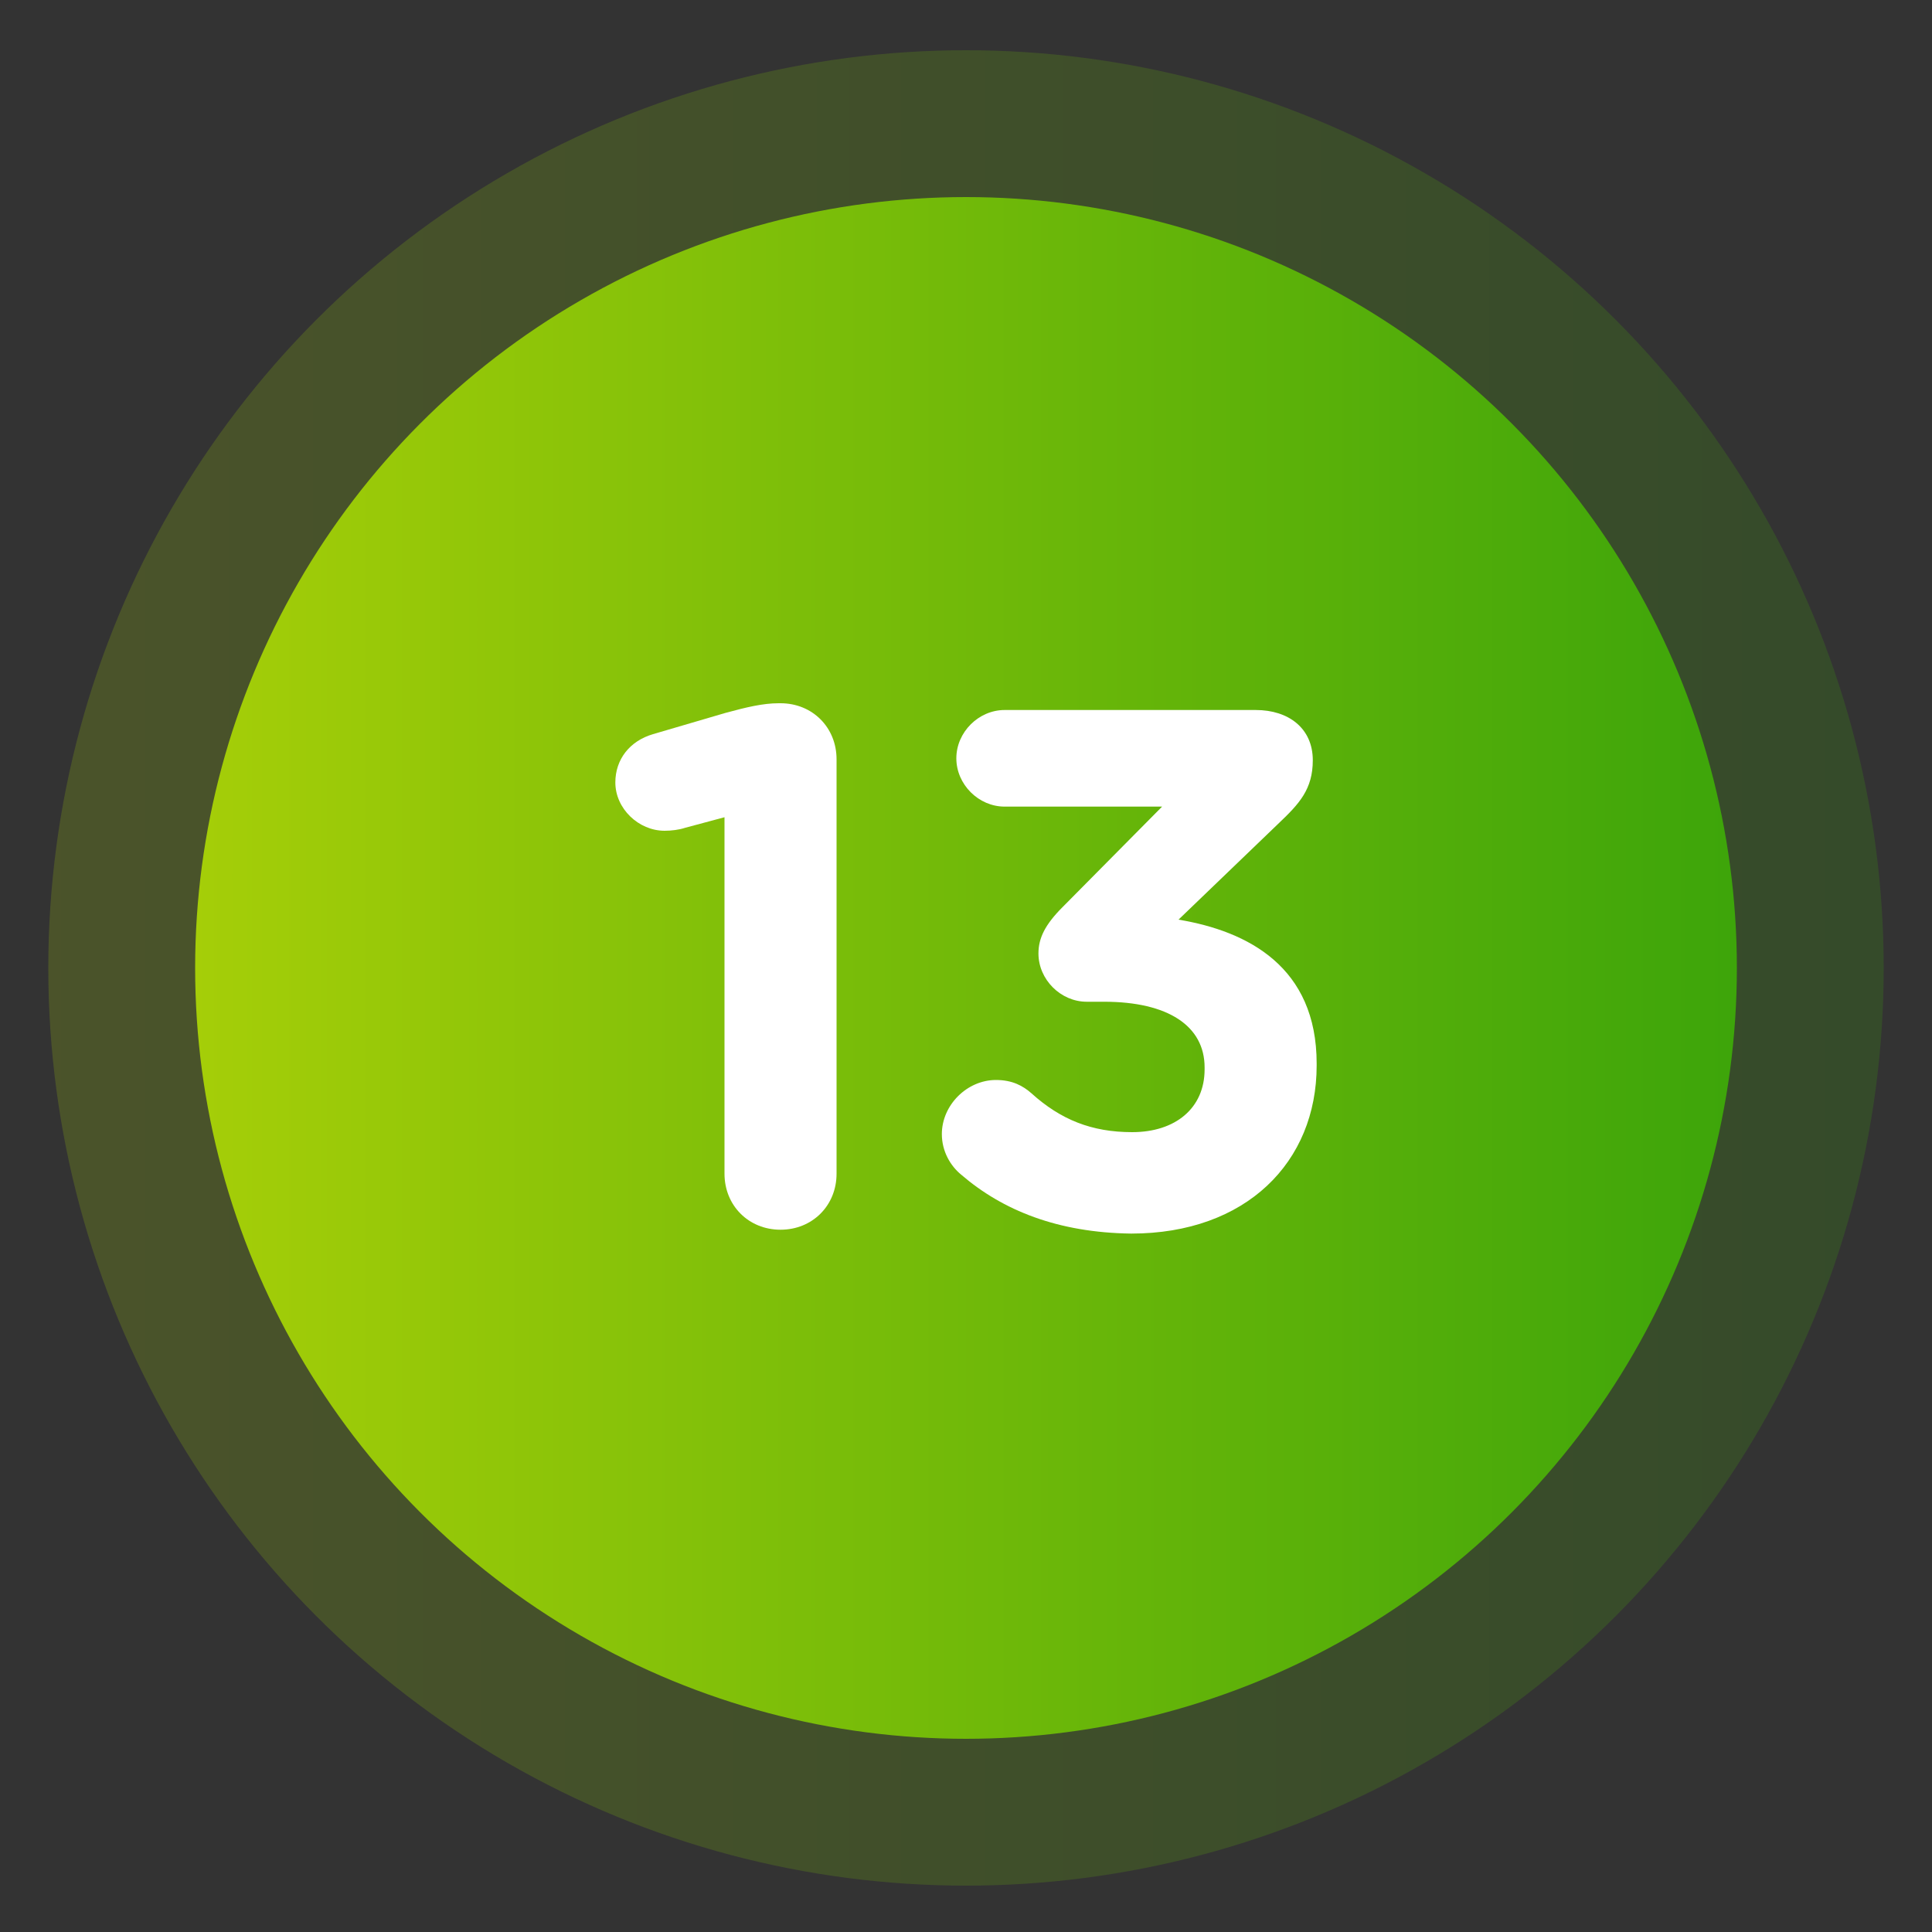
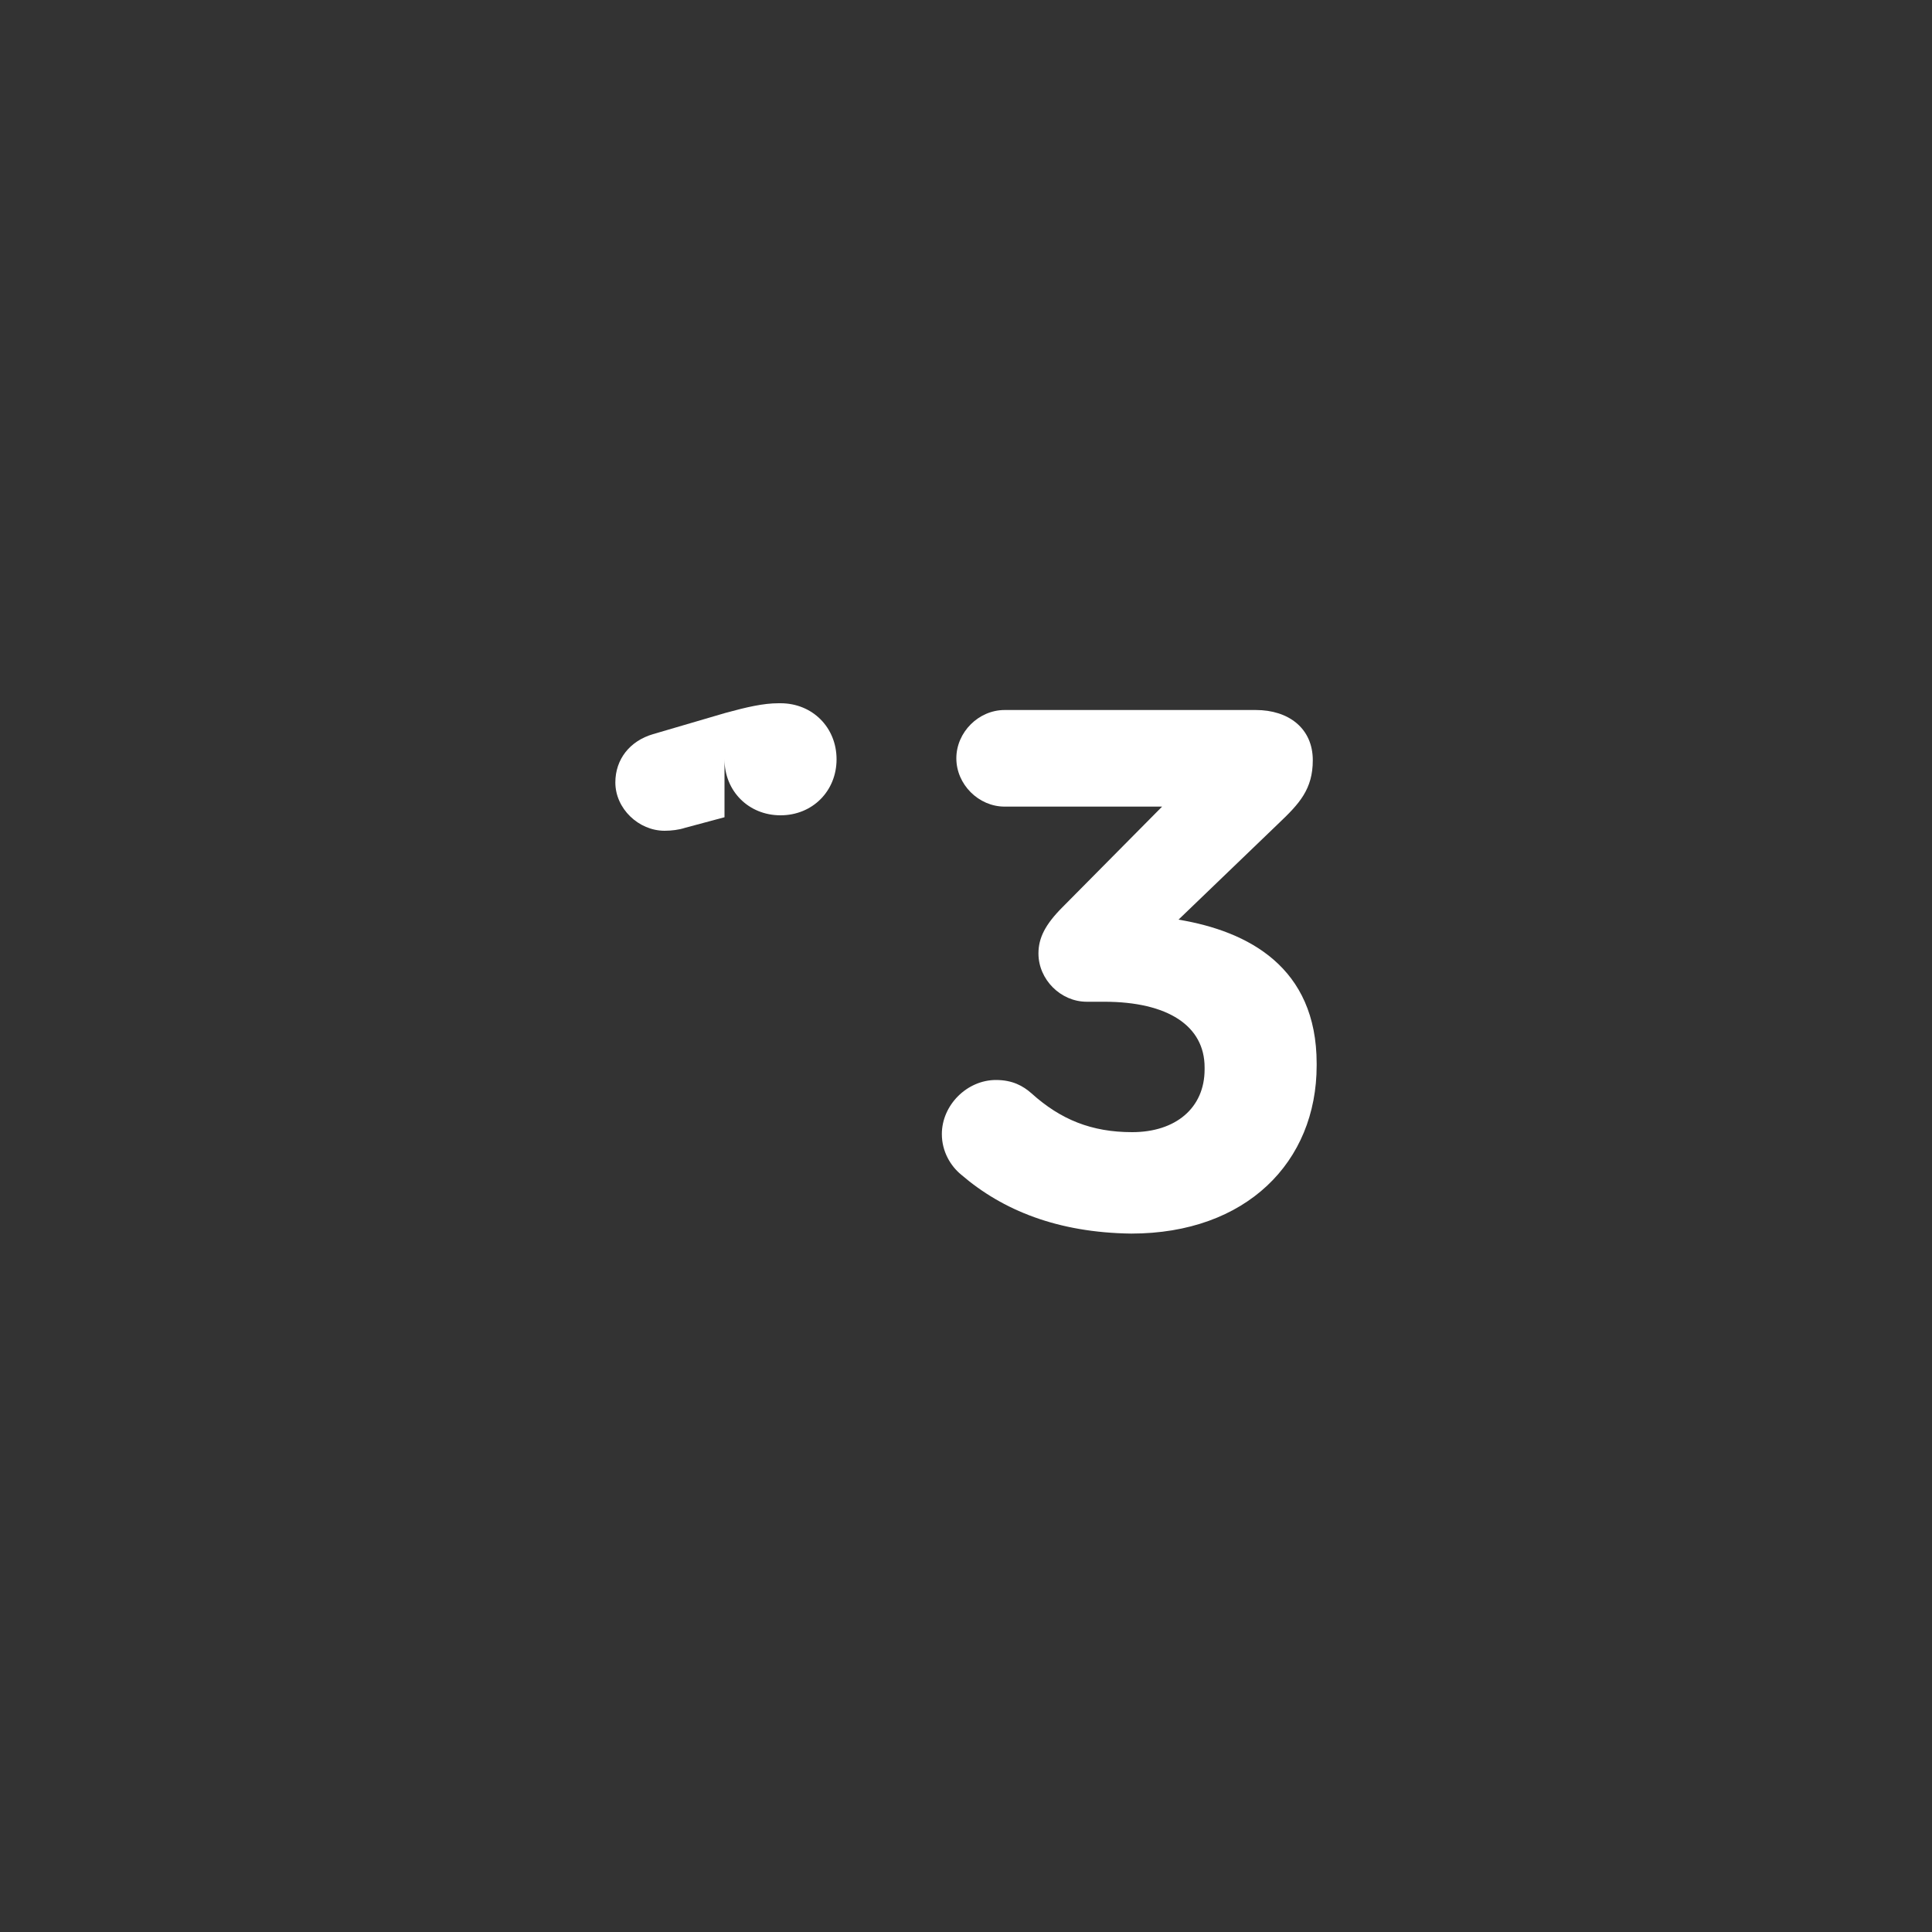
<svg xmlns="http://www.w3.org/2000/svg" version="1.1" id="Layer_1" x="0px" y="0px" viewBox="0 0 200 200" style="enable-background:new 0 0 200 200;" xml:space="preserve">
  <rect x="0" y="0" width="200" height="200" fill="#333333" stroke="none" />
  <style type="text/css">
	.st0{opacity:0.21;fill:url(#SVGID_1_);enable-background:new    ;}
	.st1{fill:url(#SVGID_00000084523984267440957900000012006434230751315389_);}
	.st2{opacity:0.21;fill:url(#SVGID_00000036947143153394484990000017902811928437236926_);enable-background:new    ;}
	.st3{fill:url(#SVGID_00000157300812922004423380000003524160136164175545_);}
	.st4{opacity:0.21;fill:url(#SVGID_00000180362317846783381780000011815036202228333751_);enable-background:new    ;}
	.st5{fill:url(#SVGID_00000113338695866440956010000000641134731808598674_);}
	.st6{opacity:0.21;fill:url(#SVGID_00000080189613623131267570000009086422074998081673_);enable-background:new    ;}
	.st7{fill:url(#SVGID_00000047028961539004696500000015316195026782424243_);}
	.st8{opacity:0.21;fill:url(#SVGID_00000134212327012112794360000009110551241860180887_);enable-background:new    ;}
	.st9{fill:url(#SVGID_00000123436029377704162560000007059227705662543779_);}
	.st10{opacity:0.21;fill:url(#SVGID_00000024723130273031569620000008864079853218839428_);enable-background:new    ;}
	.st11{fill:url(#SVGID_00000076572809878890767000000006408346854489011364_);}
	.st12{opacity:0.21;fill:url(#SVGID_00000141456329117766764060000018427977431522112138_);enable-background:new    ;}
	.st13{fill:url(#SVGID_00000158720271557690027460000001710606986941693859_);}
	.st14{opacity:0.21;fill:url(#SVGID_00000106830776759444065040000000761391790357782401_);enable-background:new    ;}
	.st15{fill:url(#SVGID_00000124863133841918233650000012609698460080100031_);}
	.st16{opacity:0.21;fill:url(#SVGID_00000119830962143146430500000016959198472537430973_);enable-background:new    ;}
	.st17{fill:url(#SVGID_00000021836001408719879860000001549928903872596927_);}
	.st18{opacity:0.21;fill:url(#SVGID_00000088816150709838741950000005294200855019232953_);enable-background:new    ;}
	.st19{fill:url(#SVGID_00000039836966636293138830000016651059667796953235_);}
	.st20{fill:#FFFFFF;}
</style>
  <linearGradient id="SVGID_1_" gradientUnits="userSpaceOnUse" x1="5" y1="-1188.365" x2="195" y2="-1188.365" gradientTransform="matrix(1 0 0 -1 0 -1088.165)">
    <stop offset="0" style="stop-color:#A5CE08" />
    <stop offset="1" style="stop-color:#3DA50A" />
  </linearGradient>
-   <circle class="st0" cx="100" cy="100.2" r="95" />
  <linearGradient id="SVGID_00000176006260158741439700000003663407465211235979_" gradientUnits="userSpaceOnUse" x1="20.2" y1="-1188.365" x2="179.8" y2="-1188.365" gradientTransform="matrix(1 0 0 -1 0 -1088.165)">
    <stop offset="0" style="stop-color:#A5CE08" />
    <stop offset="1" style="stop-color:#3DA50A" />
  </linearGradient>
-   <circle style="fill:url(#SVGID_00000176006260158741439700000003663407465211235979_);" cx="100" cy="100.2" r="79.8" />
  <g>
-     <path class="st20" d="M75,84.6l-4.1,1.1c-0.6,0.2-1.4,0.3-2.1,0.3c-2.7,0-5.1-2.3-5.1-5c0-2.4,1.5-4.3,3.9-5l7.5-2.2   c2.2-0.6,3.9-1,5.5-1h0.2c3.3,0,5.8,2.5,5.8,5.8v42.9c0,3.3-2.5,5.8-5.8,5.8c-3.3,0-5.8-2.5-5.8-5.8V84.6z" />
+     <path class="st20" d="M75,84.6l-4.1,1.1c-0.6,0.2-1.4,0.3-2.1,0.3c-2.7,0-5.1-2.3-5.1-5c0-2.4,1.5-4.3,3.9-5l7.5-2.2   c2.2-0.6,3.9-1,5.5-1h0.2c3.3,0,5.8,2.5,5.8,5.8c0,3.3-2.5,5.8-5.8,5.8c-3.3,0-5.8-2.5-5.8-5.8V84.6z" />
    <path class="st20" d="M99.5,121.6c-1.1-0.9-2-2.4-2-4.2c0-3,2.6-5.6,5.6-5.6c1.7,0,2.8,0.6,3.7,1.4c3,2.7,6.2,4,10.4,4   c4.5,0,7.5-2.5,7.5-6.5v-0.2c0-4.3-3.8-6.8-10.4-6.8h-1.8c-2.7,0-5-2.3-5-5c0-1.6,0.7-3,2.5-4.8l10.3-10.4h-16.3c-2.7,0-5-2.3-5-5   s2.3-5,5-5H130c3.4,0,5.9,1.9,5.9,5.2c0,3-1.4,4.5-3.5,6.5l-10.4,10c7.2,1.2,14.3,4.9,14.3,14.9v0.2c0,10-7.3,17.4-19.2,17.4   C109.5,127.6,103.8,125.3,99.5,121.6z" />
  </g>
</svg>